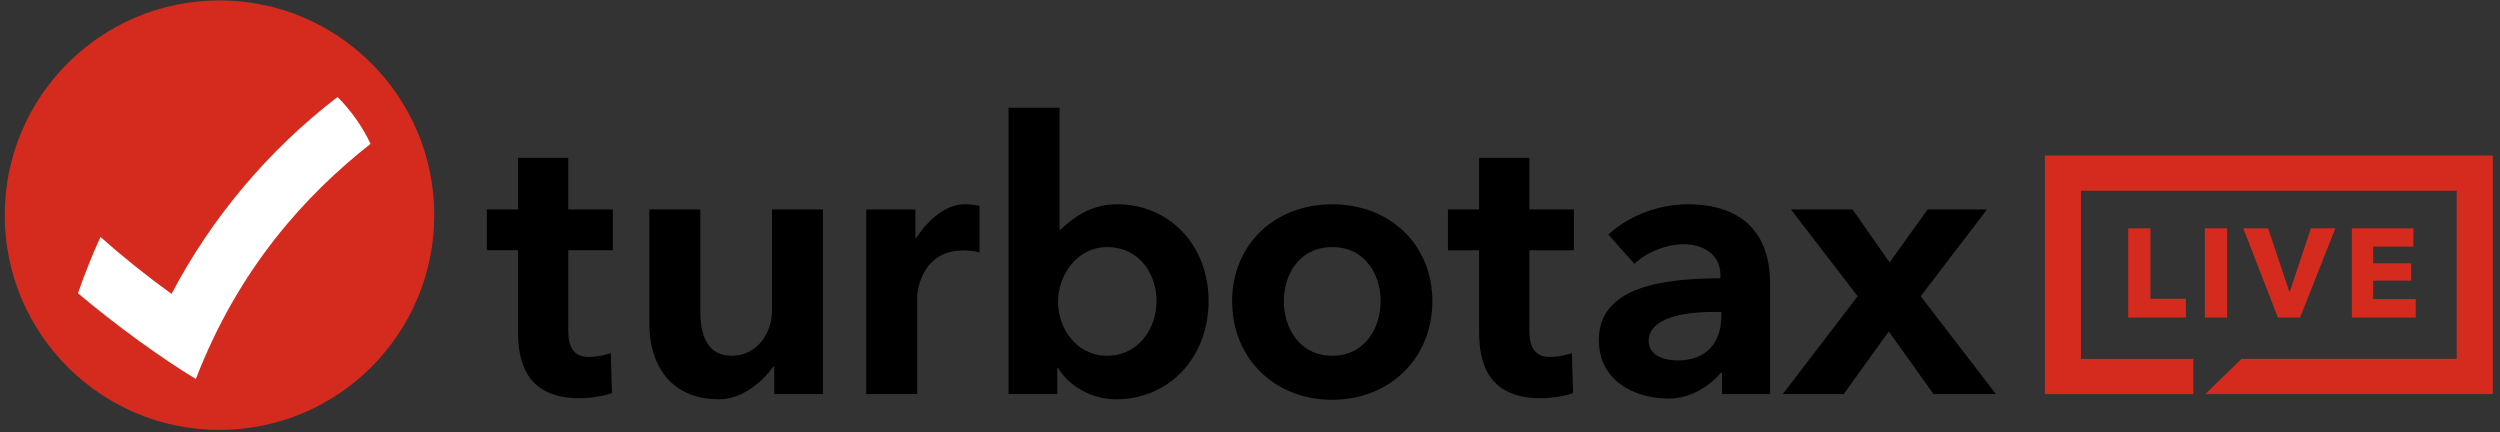
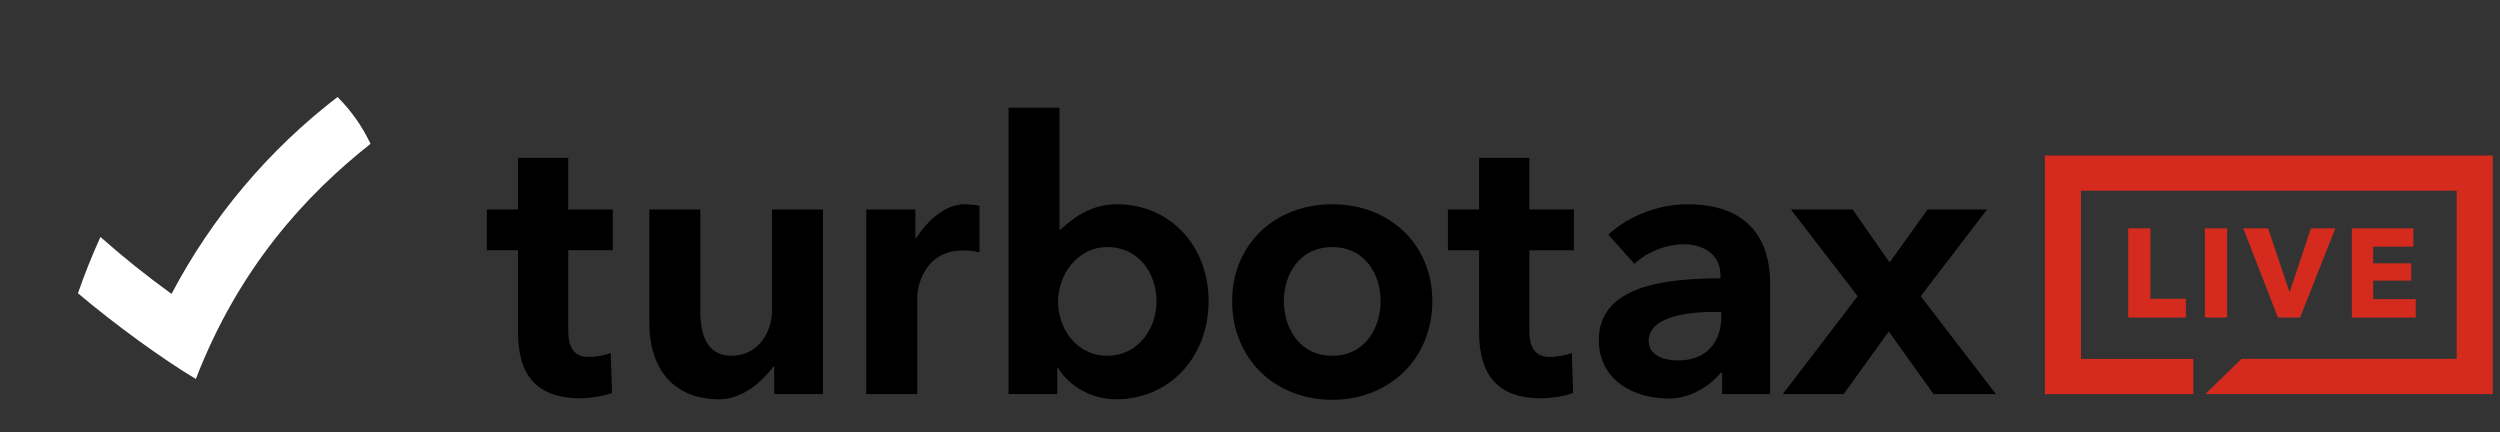
<svg xmlns="http://www.w3.org/2000/svg" width="237" height="41" viewBox="0 0 237 41">
  <rect x="0" y="0" width="237" height="41" fill="#333333" stroke="none" />
  <g fill="none">
    <path fill="#000" d="M162.734 29.946c0 2.595-1.467 4.223-4.13 4.223-.99 0-2.758-.298-2.758-1.87 0-1.69 2.114-2.73 6.243-2.73h.645v.377zm-3.214-10.58c-2.78 0-5.607 1.122-7.498 2.874l2.478 2.774c1.14-1.14 3.096-1.86 4.668-1.86 1.724 0 3.48.862 3.48 2.921v.307c-5.077.026-11.528.637-11.528 5.852 0 3.833 3.335 5.549 6.64 5.549 2.066 0 3.848-1.176 4.937-2.45h.108v2.027h4.55V26.78c0-2.77-1.017-7.415-7.835-7.415zm-33.671 14.358c-3.152 0-4.587-2.688-4.587-5.185 0-2.464 1.435-5.115 4.587-5.115 3.151 0 4.587 2.651 4.587 5.115 0 2.497-1.436 5.185-4.587 5.185zm0-14.359c-5.5 0-9.49 3.858-9.49 9.174 0 5.5 4.08 9.361 9.49 9.361s9.49-3.897 9.49-9.361c0-5.316-3.991-9.174-9.49-9.174zm18.685-4.399h-4.763v4.892h-2.956v3.864h2.956v7.703c0 2.699.658 6.33 5.852 6.33 1.015 0 2.297-.207 3.059-.497l-.118-3.782c-.484.16-1.227.36-2.118.36-1.411 0-1.912-.99-1.912-2.447v-7.667h4.223v-3.864h-4.223v-4.892zM104.51 33.724c-2.915 0-4.658-2.6-4.658-5.115 0-2.494 1.781-5.185 4.658-5.185 3.127 0 4.683 2.651 4.683 5.115 0 2.577-1.695 5.185-4.683 5.185zm.95-14.359c-2.21 0-3.839.967-5.376 2.407h-.09V10.213h-4.833V37.36h4.621v-2.473h.073c1.09 1.787 3.254 2.966 5.5 2.966 4.989 0 8.77-3.917 8.77-9.314 0-5.316-3.737-9.174-8.665-9.174zm76.174 8.716l6.286-8.223h-5.63l-3.605 5.02-3.505-5.02h-5.846l6.323 8.224-7.095 9.278h5.77l4.277-5.94 4.244 5.94h5.914l-7.133-9.28zM72.738 29.454c0 2.056-1.34 4.27-3.839 4.27-1.926 0-2.955-1.374-2.955-4.2v-9.666H61.11V30.72c0 3.614 1.804 7.132 6.627 7.132 2.274 0 4.18-1.79 5.14-3.112h.072v2.62h4.62V19.857h-4.832v9.596zM53.422 14.966H48.66v4.892h-2.956v3.864h2.956v7.703c0 2.699.658 6.33 5.852 6.33 1.015 0 2.297-.207 3.059-.497l-.118-3.782c-.484.16-1.227.36-2.118.36-1.411 0-1.913-.99-1.913-2.447v-7.667h4.224v-3.864h-4.224v-4.892zm32.98 7.592h-.07v-2.7h-4.657V37.36h4.833v-9.35c0-.042.215-4.274 4.401-4.274.347 0 .946.05 1.501.19V19.51c-.339-.085-1.093-.145-1.386-.145-1.9 0-3.524 1.56-4.621 3.193z" transform="translate(.448)" />
-     <path fill="#D52B1E" d="M0 20.397C0 9.153 9.115.04 20.36.04c11.244 0 20.358 9.114 20.358 20.358S31.603 40.756 20.36 40.756 0 31.64 0 20.397" transform="translate(.448)" />
    <path fill="#FFF" d="M15.814 27.862c-2.337-1.687-4.586-3.489-6.74-5.396-.79 1.736-1.5 3.515-2.132 5.332 3.434 2.914 8.024 6.25 11.176 8.128 4.086-10.577 10.458-17.477 16.56-22.291-.784-1.658-1.845-3.159-3.128-4.44-6.501 4.994-11.895 11.36-15.736 18.667" transform="translate(.448)" />
    <path fill="#D52B1E" d="M220.943 21.645h-2.317l-1.999 5.998h-.049l-2.01-5.998h-2.354l3.286 8.46h2.096l3.347-8.46zm-12.37 8.46h2.11v-8.46h-2.11v8.46zm-1.8 0v-1.78h-3.36v-6.68h-2.108v8.46h5.468zm21.79 0V28.36h-4.034v-1.756h3.604v-1.637h-3.604v-1.59h3.813v-1.732h-5.836v8.46h6.057zm7.307-15.363V37.36h-27.252l3.422-3.337h20.407V18.08H196.83v15.944h10.648v3.337h-14.071V14.742h42.464z" transform="translate(.448)" />
  </g>
</svg>